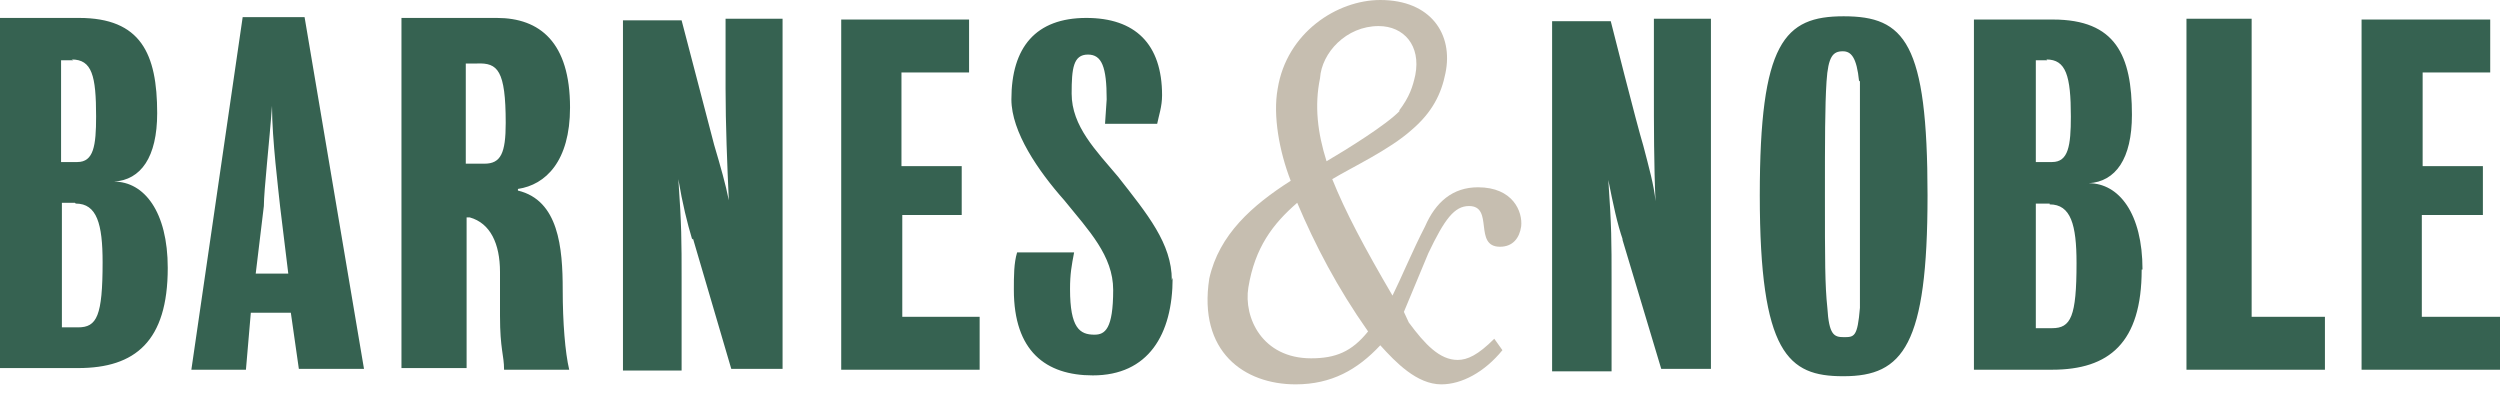
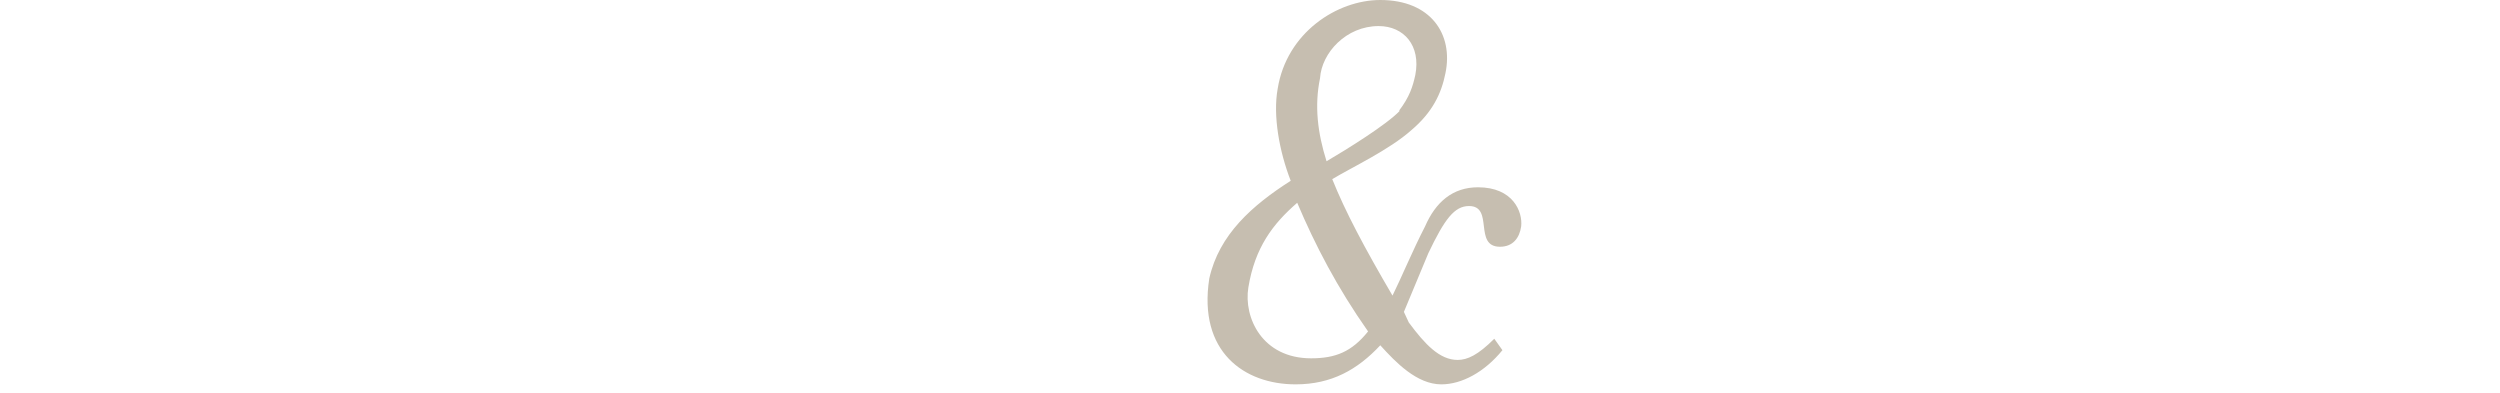
<svg xmlns="http://www.w3.org/2000/svg" width="70" height="11" viewBox="0 0 70 11" fill="none">
-   <path d="M70 8.87V10.352H66.124V0.547H69.726V2.029H67.834V4.651H69.521V6.02H67.811V8.87H70ZM61.221 0.524H63.046V8.87H65.098V10.352H61.221V0.524ZM59.967 7.547C59.967 9.599 59.055 10.352 57.459 10.352H55.27V0.547H57.482C59.238 0.547 59.694 1.55 59.694 3.215C59.694 4.446 59.238 5.085 58.485 5.13C59.329 5.13 59.99 5.974 59.99 7.547H59.967ZM57.322 1.687H57.003V4.537H57.459C57.915 4.537 57.984 4.081 57.984 3.261C57.984 2.121 57.847 1.665 57.3 1.665L57.322 1.687ZM57.391 5.7H57.003V9.189H57.459C57.984 9.189 58.143 8.87 58.143 7.365C58.143 6.293 57.984 5.723 57.391 5.723V5.7ZM51.599 10.534C50.072 10.534 49.274 9.896 49.274 5.472C49.274 1.186 49.958 0.456 51.622 0.456C53.332 0.456 53.971 1.186 53.971 5.472C53.971 9.668 53.287 10.534 51.622 10.534H51.599ZM52.055 2.28C51.987 1.596 51.827 1.436 51.599 1.436C51.326 1.436 51.189 1.573 51.143 2.28C51.098 2.964 51.098 3.945 51.098 5.472C51.098 7.296 51.098 7.98 51.166 8.619C51.212 9.371 51.349 9.44 51.622 9.44C51.919 9.44 52.01 9.44 52.078 8.619V2.257L52.055 2.28ZM45.443 6.726C45.283 6.27 45.169 5.723 45.033 5.039C45.124 6.362 45.124 6.726 45.124 7.889V10.397H43.459V0.593H45.101C45.101 0.593 45.831 3.489 46.013 4.081C46.173 4.697 46.309 5.176 46.355 5.632C46.309 4.651 46.309 3.489 46.309 2.508V0.524H47.906V10.329H46.515L45.42 6.681L45.443 6.726ZM32.834 7.775C32.834 9.371 32.15 10.511 30.599 10.511C29.277 10.511 28.388 9.827 28.388 8.117C28.388 7.73 28.388 7.365 28.479 7.068H30.075C30.006 7.433 29.961 7.661 29.961 8.094C29.961 9.189 30.235 9.371 30.645 9.371C30.941 9.371 31.169 9.212 31.169 8.117C31.169 7.16 30.485 6.453 29.801 5.609C29.072 4.788 28.319 3.694 28.319 2.782C28.319 1.322 29.003 0.502 30.417 0.502C31.785 0.502 32.538 1.231 32.538 2.668C32.538 2.987 32.446 3.238 32.401 3.466H30.941L30.987 2.782C30.987 1.87 30.85 1.528 30.462 1.528C30.052 1.528 30.006 1.915 30.006 2.622C30.006 3.534 30.691 4.218 31.306 4.948C32.127 5.997 32.811 6.818 32.811 7.844L32.834 7.775ZM23.485 0.547H27.134V2.029H25.241V4.651H26.928V6.02H25.264V8.87H27.43V10.352H23.554V0.547H23.485ZM19.381 6.704C19.244 6.248 19.108 5.7 18.994 5.016C19.085 6.339 19.085 6.704 19.085 7.866V10.375H17.443V0.57H19.085L19.997 4.059C20.179 4.674 20.316 5.153 20.407 5.609C20.362 4.629 20.316 3.466 20.316 2.485V0.524H21.912V10.329H20.476L19.404 6.681L19.381 6.704ZM14.502 5.336C15.642 5.609 15.756 6.932 15.756 8.117C15.756 9.029 15.824 9.873 15.938 10.352H14.114C14.114 9.941 14 9.782 14 8.847V7.616C14 6.818 13.726 6.248 13.156 6.088H13.065V10.306H11.241V0.502H13.909C15.117 0.502 15.961 1.186 15.961 3.01C15.961 4.515 15.277 5.176 14.502 5.29V5.336ZM13.362 1.778H13.042V4.583H13.567C14.023 4.583 14.16 4.287 14.16 3.443C14.16 1.961 13.932 1.756 13.362 1.778ZM8.163 8.756H7.023L6.886 10.352H5.358L6.795 0.479H8.528L10.192 10.329H8.368L8.14 8.733L8.163 8.756ZM7.844 5.792C7.798 5.336 7.616 3.899 7.616 2.964C7.547 3.945 7.388 5.336 7.388 5.769L7.16 7.661H8.072L7.844 5.792ZM4.697 7.502C4.697 9.554 3.785 10.306 2.189 10.306H0V0.502H2.212C3.945 0.502 4.401 1.505 4.401 3.169C4.401 4.401 3.945 5.039 3.192 5.085C4.036 5.085 4.697 5.928 4.697 7.502ZM2.052 1.687H1.71V4.537H2.166C2.622 4.537 2.691 4.081 2.691 3.261C2.691 2.121 2.577 1.665 2.007 1.665L2.052 1.687ZM2.098 5.678H1.733V9.166H2.189C2.713 9.166 2.873 8.847 2.873 7.342C2.873 6.27 2.713 5.7 2.121 5.7L2.098 5.678Z" fill="#366251" />
  <path d="M42.593 6.339C42.547 6.658 42.365 6.909 42 6.909C41.247 6.909 41.84 5.769 41.133 5.769C40.723 5.769 40.449 6.134 39.993 7.091L39.309 8.733L39.446 9.029C39.902 9.645 40.312 10.078 40.814 10.078C41.088 10.078 41.384 9.941 41.84 9.485L42.068 9.805C41.567 10.42 40.928 10.762 40.358 10.762C39.674 10.762 39.081 10.147 38.648 9.668C38.01 10.352 37.28 10.762 36.277 10.762C34.84 10.762 33.541 9.85 33.86 7.798C34.133 6.567 35.068 5.746 36.14 5.062C35.821 4.241 35.638 3.238 35.775 2.485C36.026 0.912 37.44 0 38.648 0C40.062 0 40.7 0.958 40.472 2.052C40.358 2.622 40.107 3.147 39.514 3.648C38.899 4.195 37.873 4.674 37.303 5.016C37.668 5.928 38.215 6.954 38.99 8.277C39.218 7.821 39.56 7 39.902 6.339C40.199 5.655 40.677 5.244 41.384 5.244C42.365 5.244 42.638 5.928 42.593 6.339ZM34.954 8.049C34.817 8.893 35.342 10.033 36.71 10.033C37.394 10.033 37.85 9.85 38.306 9.28C37.44 8.049 36.824 6.863 36.322 5.678C35.638 6.27 35.137 6.932 34.954 8.049ZM39.172 3.101C39.469 2.713 39.56 2.417 39.629 2.098C39.788 1.277 39.309 0.73 38.602 0.73C37.69 0.73 37.006 1.482 36.961 2.189C36.801 2.964 36.892 3.717 37.143 4.515C37.69 4.195 38.831 3.489 39.195 3.101H39.172Z" fill="#C6BEB0" />
</svg>